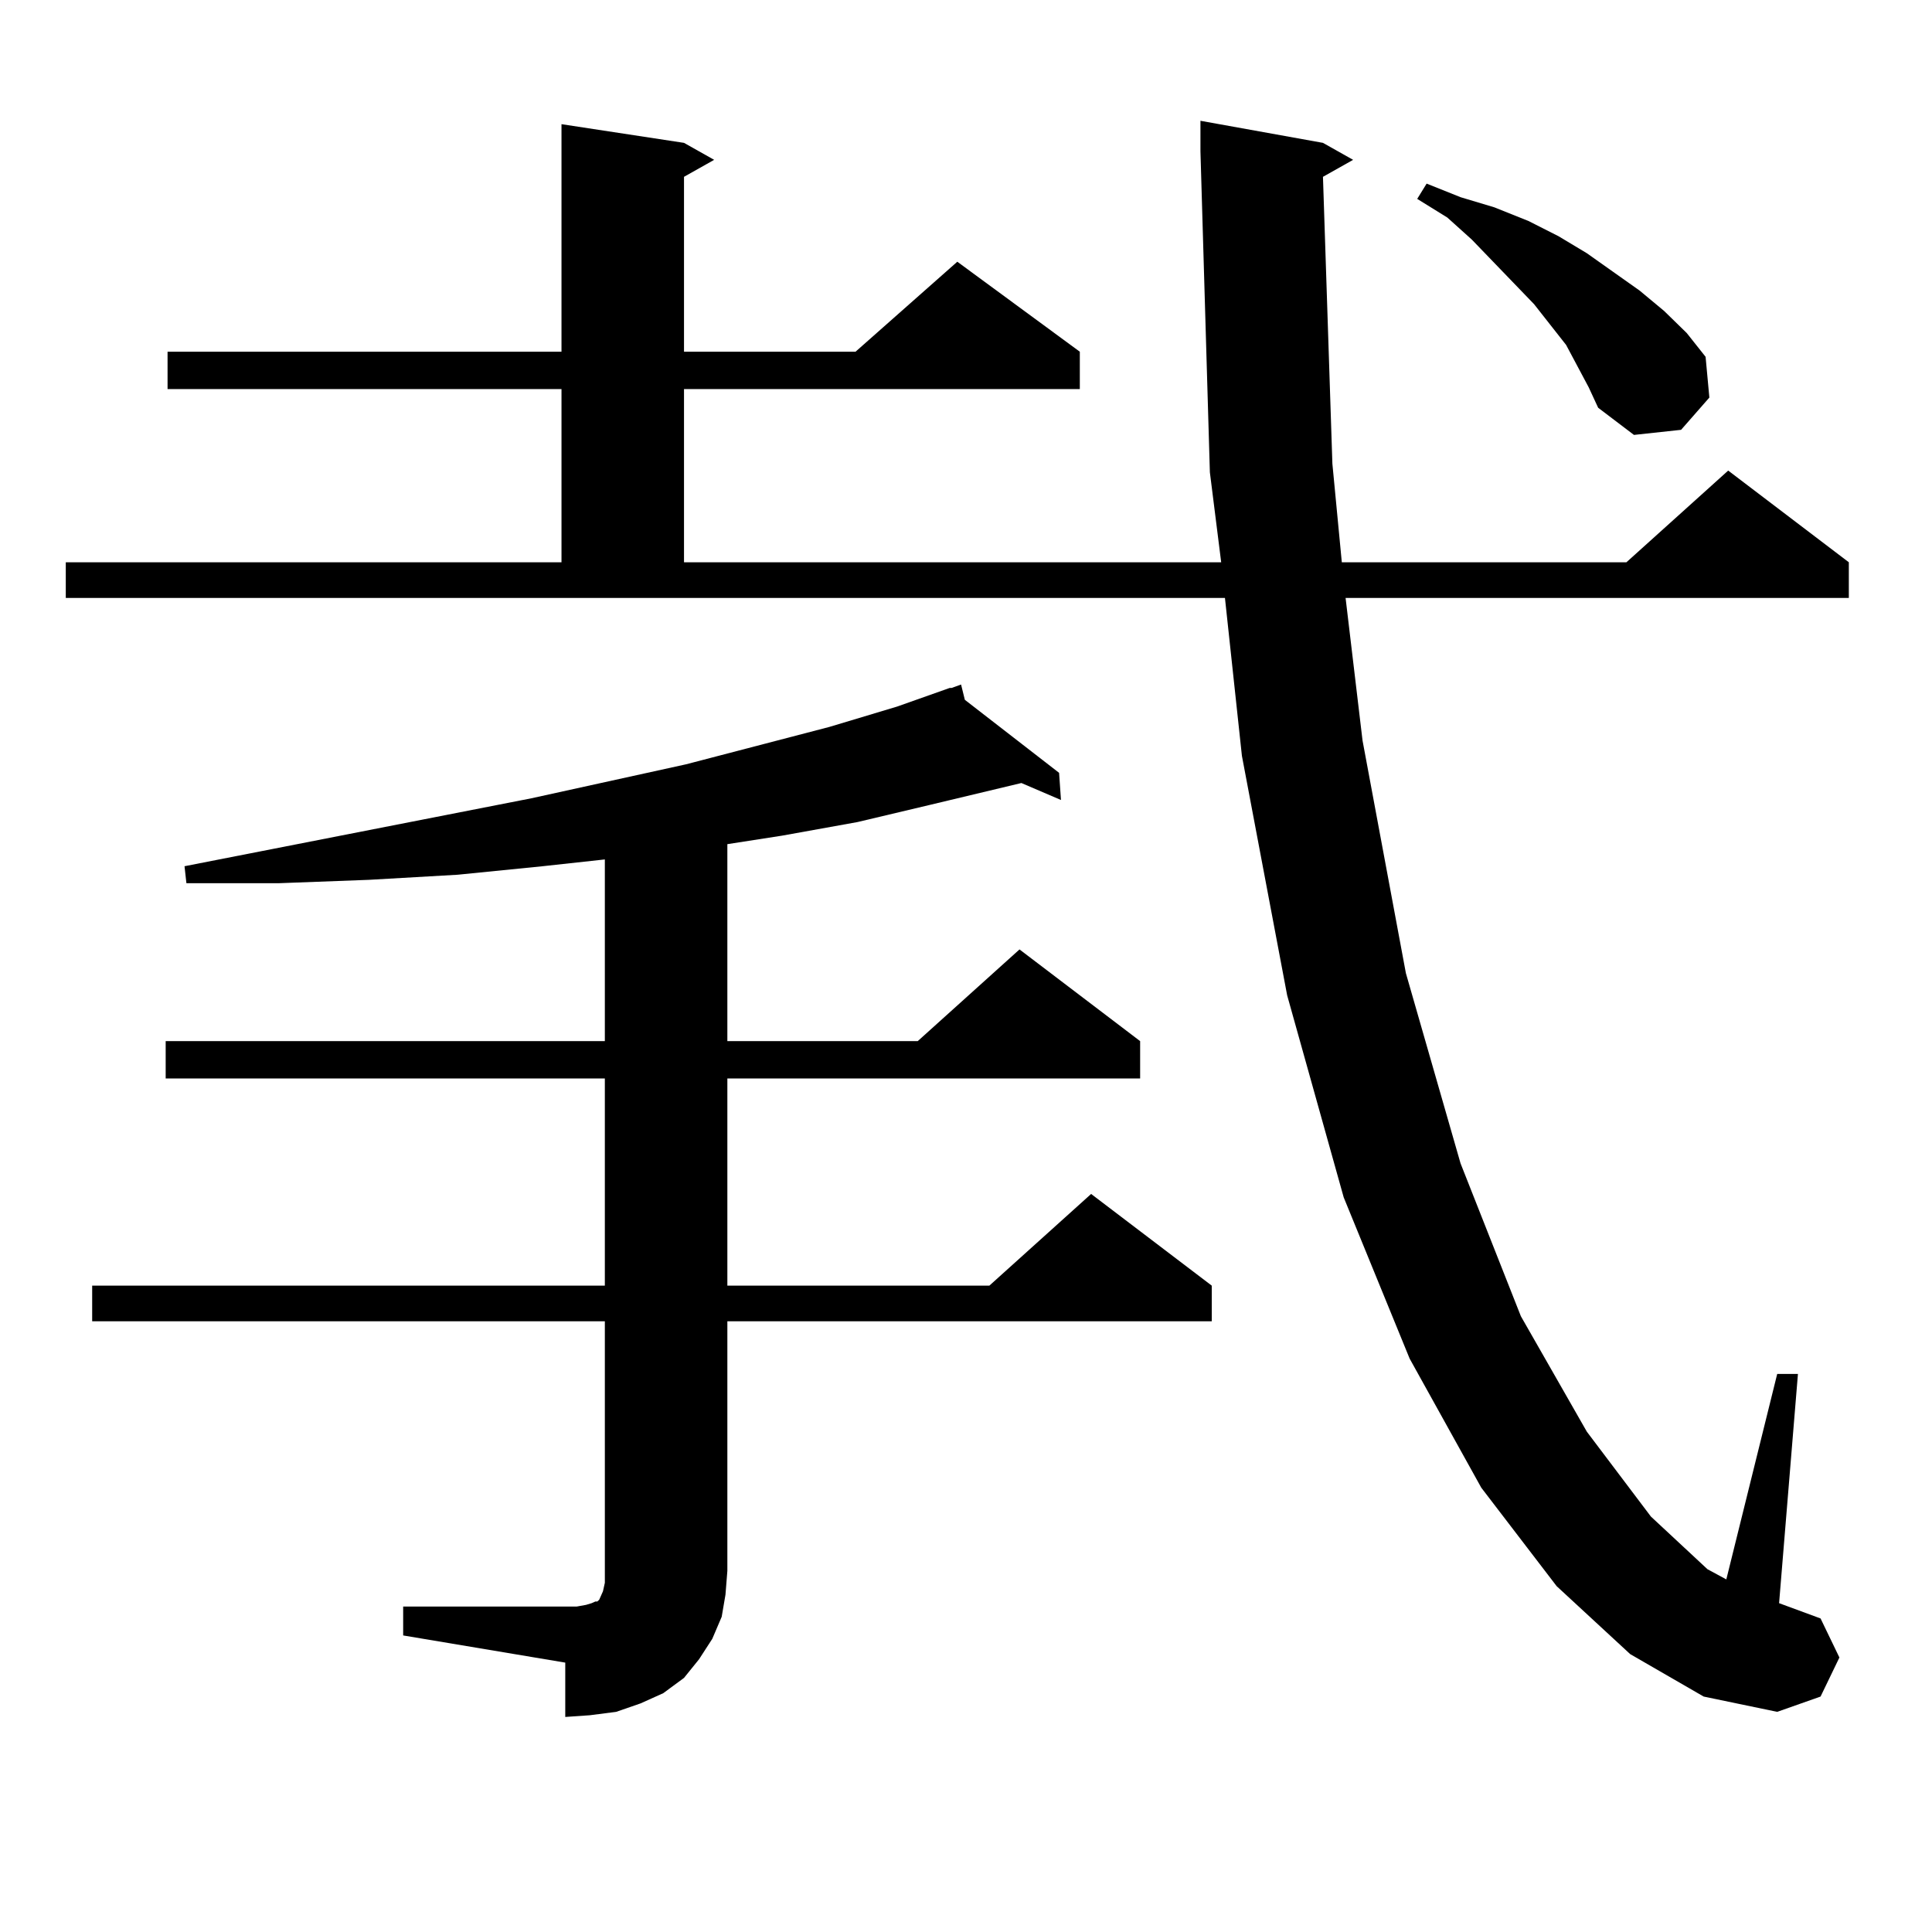
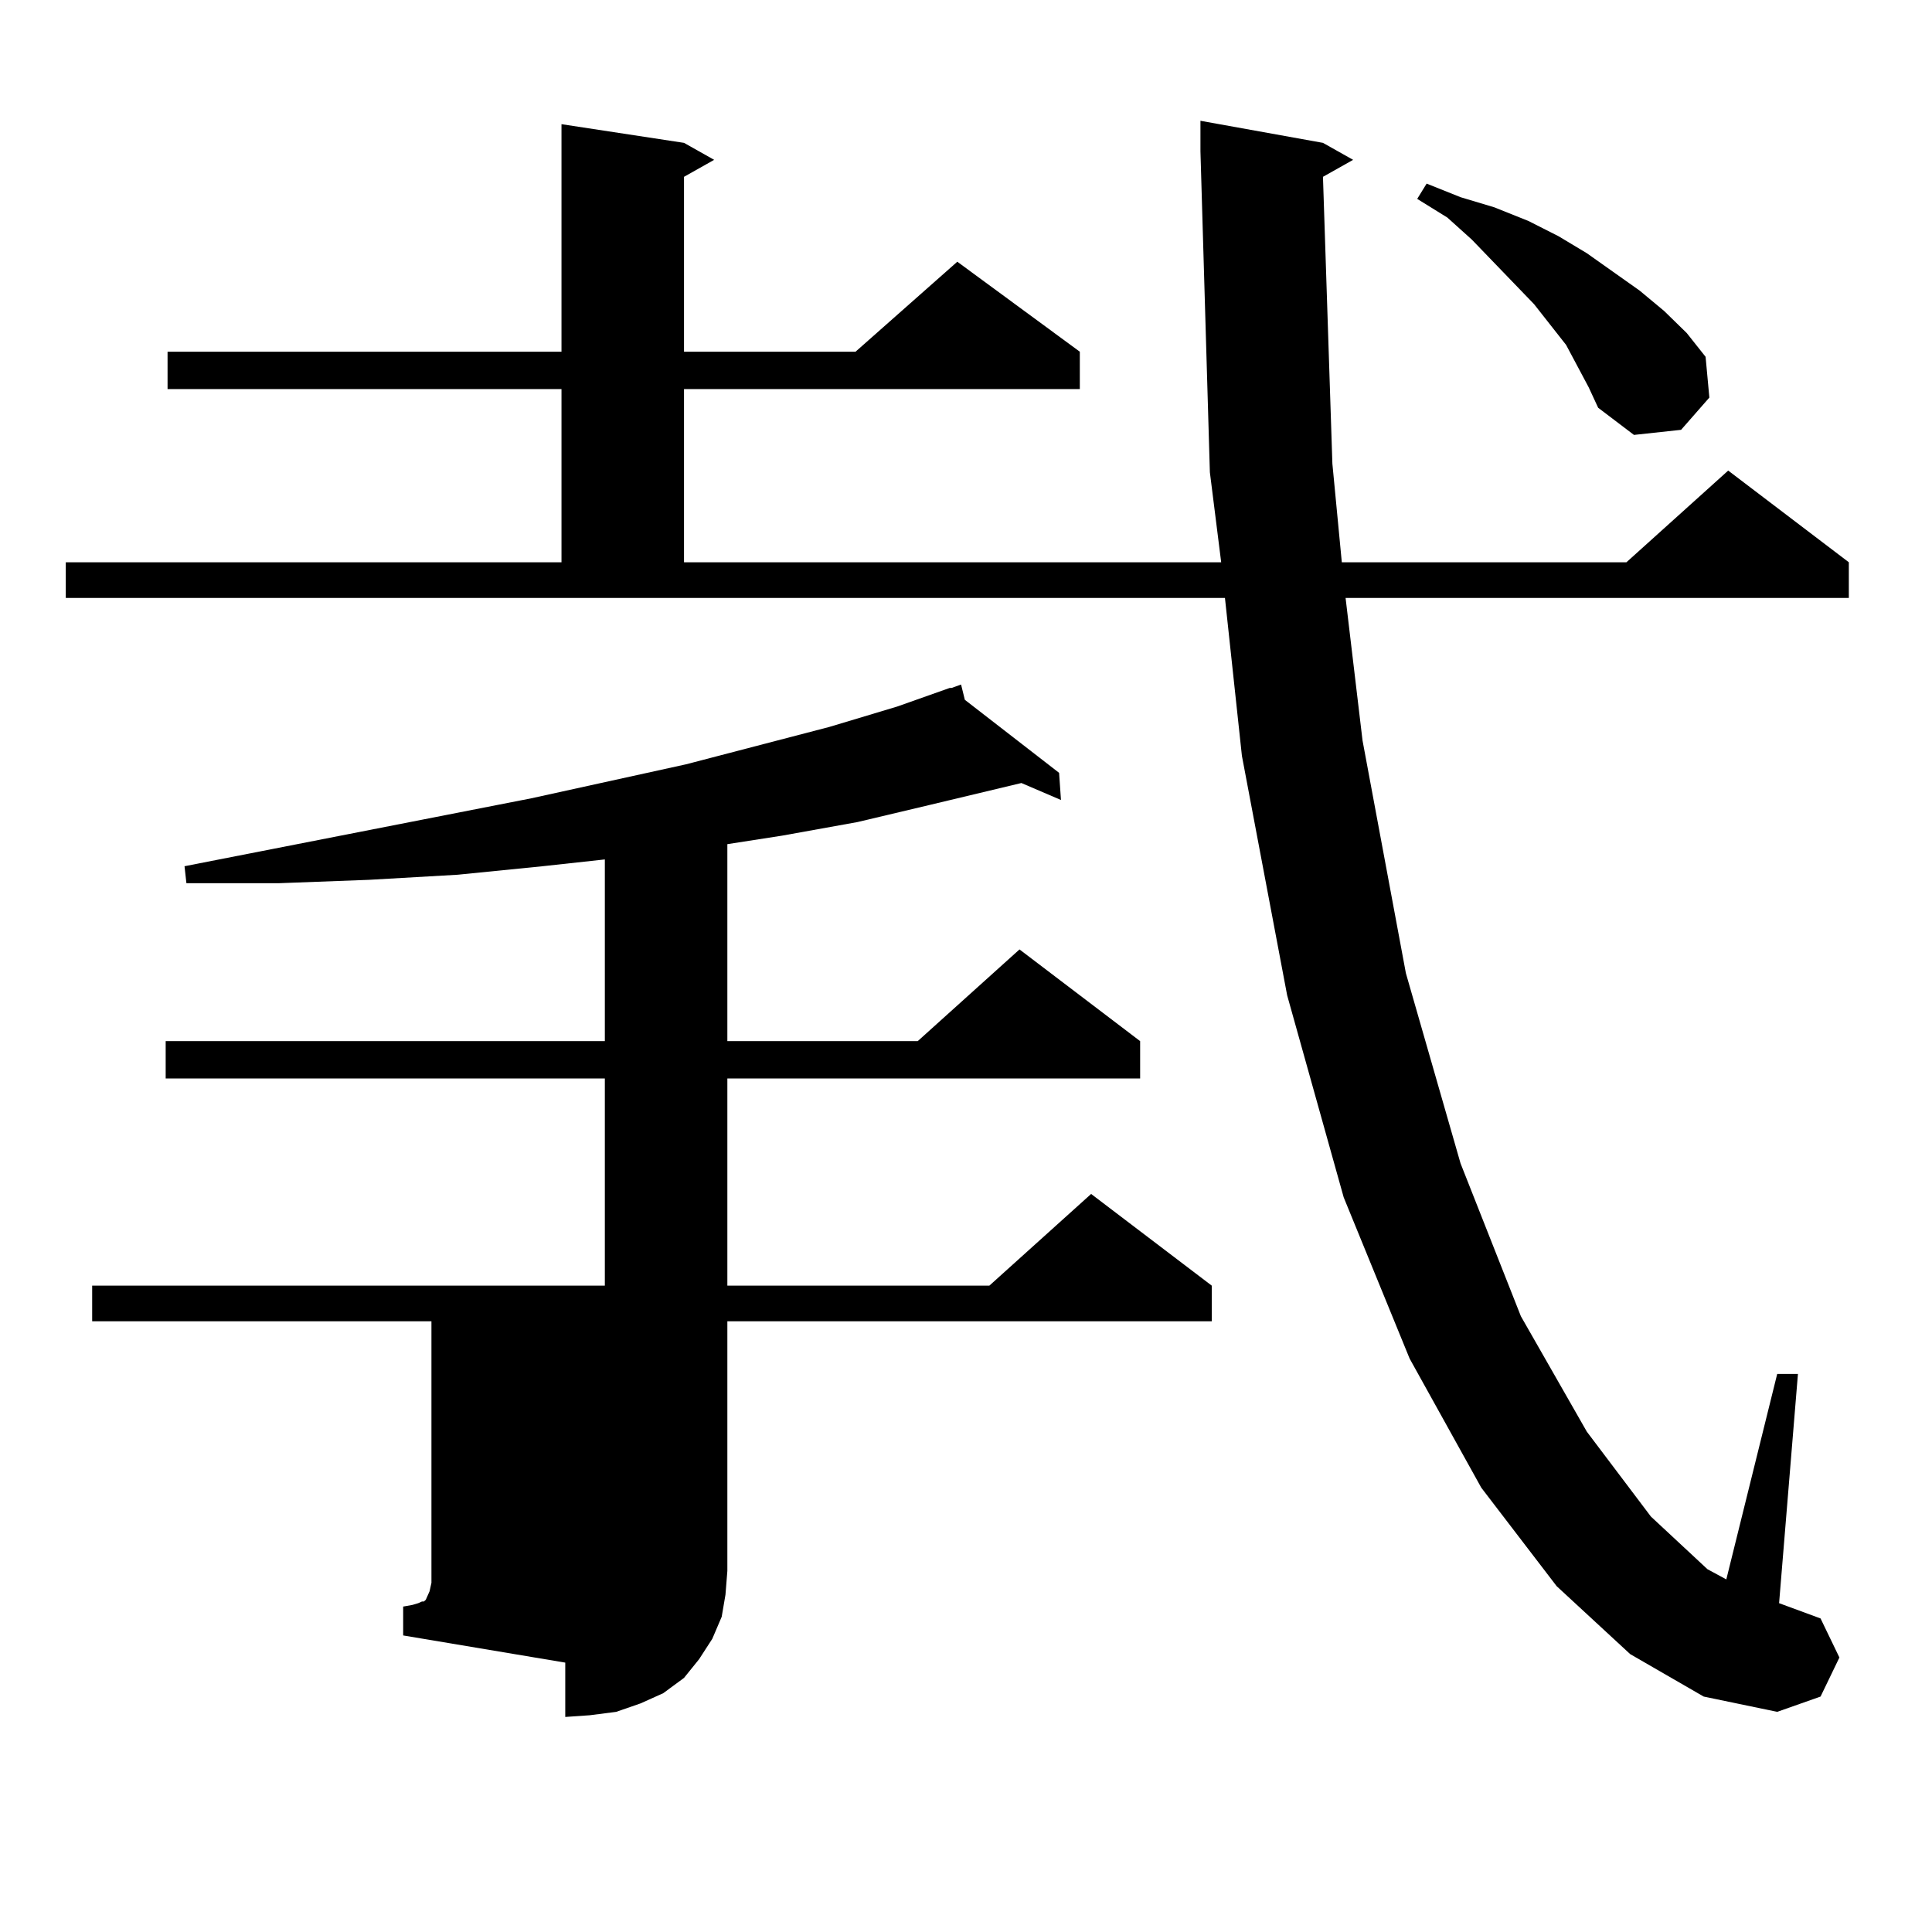
<svg xmlns="http://www.w3.org/2000/svg" version="1.1" id="图层_1" x="0px" y="0px" width="1000px" height="1000px" viewBox="0 0 1000 1000" enable-background="new 0 0 1000 1000" xml:space="preserve">
-   <path d="M684.764,91.52l4.878,148.535l4.878,50.977h147.313l52.682-47.461l62.438,47.461v18.457H696.471l8.78,73.828l22.438,120.41  l28.292,98.438l31.219,79.102l34.146,59.766l33.17,43.945l29.268,27.246l9.756,5.273l26.341-106.348h10.731l-9.756,118.652  l21.463,7.91l9.756,20.215l-9.756,20.215l-22.438,7.91l-38.048-7.91l-38.048-21.973l-38.048-35.156l-39.023-50.977l-37.072-66.797  l-34.146-83.496l-29.268-104.59l-23.414-123.926l-8.78-81.738H34.048v-18.457h256.579v-89.648H86.729v-19.336h203.897V64.273  l63.413,9.668l15.609,8.789L354.04,91.52v90.527h88.778l52.682-46.582l63.413,46.582v19.336H354.04v89.648h278.042l-5.854-46.582  l-4.878-166.113v-15.82l63.413,11.426l15.609,8.789L684.764,91.52z M208.678,831.559h89.754l4.878-0.879l2.927-0.879l1.951-0.879  h0.976l0.976-0.879l1.951-4.395l0.976-4.395v-6.152V683.902H47.706v-18.457h265.359V558.219H85.754v-19.336h227.312V444.84  l-32.194,3.516l-43.901,4.395l-45.853,2.637l-46.828,1.758H96.485l-0.976-8.789l179.508-35.156l79.998-17.578l74.145-19.336  l35.121-10.547l27.316-9.668h0.976l4.878-1.758l1.951,7.91l48.779,37.793l0.976,14.063l-20.487-8.789l-47.804,11.426l-37.072,8.789  l-39.023,7.031l-28.292,4.395v101.953h98.534l52.682-47.461l62.438,47.461v19.336H376.479v107.227h135.606l52.682-47.461  l62.438,47.461v18.457H376.479v129.199l-0.976,12.305l-1.951,11.426l-4.878,11.426l-6.829,10.547l-7.805,9.668l-10.731,7.91  l-11.707,5.273l-12.683,4.395l-13.658,1.758l-12.683,0.879v-28.125l-83.9-14.063V831.559z M822.321,200.504l-11.707-21.973  l-16.585-21.094l-32.194-33.398l-12.683-11.426l-15.609-9.668l4.878-7.91l17.561,7.031l17.561,5.273l17.561,7.031l15.609,7.91  l14.634,8.789l27.316,19.336l12.683,10.547l11.707,11.426l9.756,12.305l1.951,21.094l-14.634,16.699l-24.39,2.637l-18.536-14.063  L822.321,200.504z" />
+   <path d="M684.764,91.52l4.878,148.535l4.878,50.977h147.313l52.682-47.461l62.438,47.461v18.457H696.471l8.78,73.828l22.438,120.41  l28.292,98.438l31.219,79.102l34.146,59.766l33.17,43.945l29.268,27.246l9.756,5.273l26.341-106.348h10.731l-9.756,118.652  l21.463,7.91l9.756,20.215l-9.756,20.215l-22.438,7.91l-38.048-7.91l-38.048-21.973l-38.048-35.156l-39.023-50.977l-37.072-66.797  l-34.146-83.496l-29.268-104.59l-23.414-123.926l-8.78-81.738H34.048v-18.457h256.579v-89.648H86.729v-19.336h203.897V64.273  l63.413,9.668l15.609,8.789L354.04,91.52v90.527h88.778l52.682-46.582l63.413,46.582v19.336H354.04v89.648h278.042l-5.854-46.582  l-4.878-166.113v-15.82l63.413,11.426l15.609,8.789L684.764,91.52z M208.678,831.559l4.878-0.879l2.927-0.879l1.951-0.879  h0.976l0.976-0.879l1.951-4.395l0.976-4.395v-6.152V683.902H47.706v-18.457h265.359V558.219H85.754v-19.336h227.312V444.84  l-32.194,3.516l-43.901,4.395l-45.853,2.637l-46.828,1.758H96.485l-0.976-8.789l179.508-35.156l79.998-17.578l74.145-19.336  l35.121-10.547l27.316-9.668h0.976l4.878-1.758l1.951,7.91l48.779,37.793l0.976,14.063l-20.487-8.789l-47.804,11.426l-37.072,8.789  l-39.023,7.031l-28.292,4.395v101.953h98.534l52.682-47.461l62.438,47.461v19.336H376.479v107.227h135.606l52.682-47.461  l62.438,47.461v18.457H376.479v129.199l-0.976,12.305l-1.951,11.426l-4.878,11.426l-6.829,10.547l-7.805,9.668l-10.731,7.91  l-11.707,5.273l-12.683,4.395l-13.658,1.758l-12.683,0.879v-28.125l-83.9-14.063V831.559z M822.321,200.504l-11.707-21.973  l-16.585-21.094l-32.194-33.398l-12.683-11.426l-15.609-9.668l4.878-7.91l17.561,7.031l17.561,5.273l17.561,7.031l15.609,7.91  l14.634,8.789l27.316,19.336l12.683,10.547l11.707,11.426l9.756,12.305l1.951,21.094l-14.634,16.699l-24.39,2.637l-18.536-14.063  L822.321,200.504z" />
</svg>